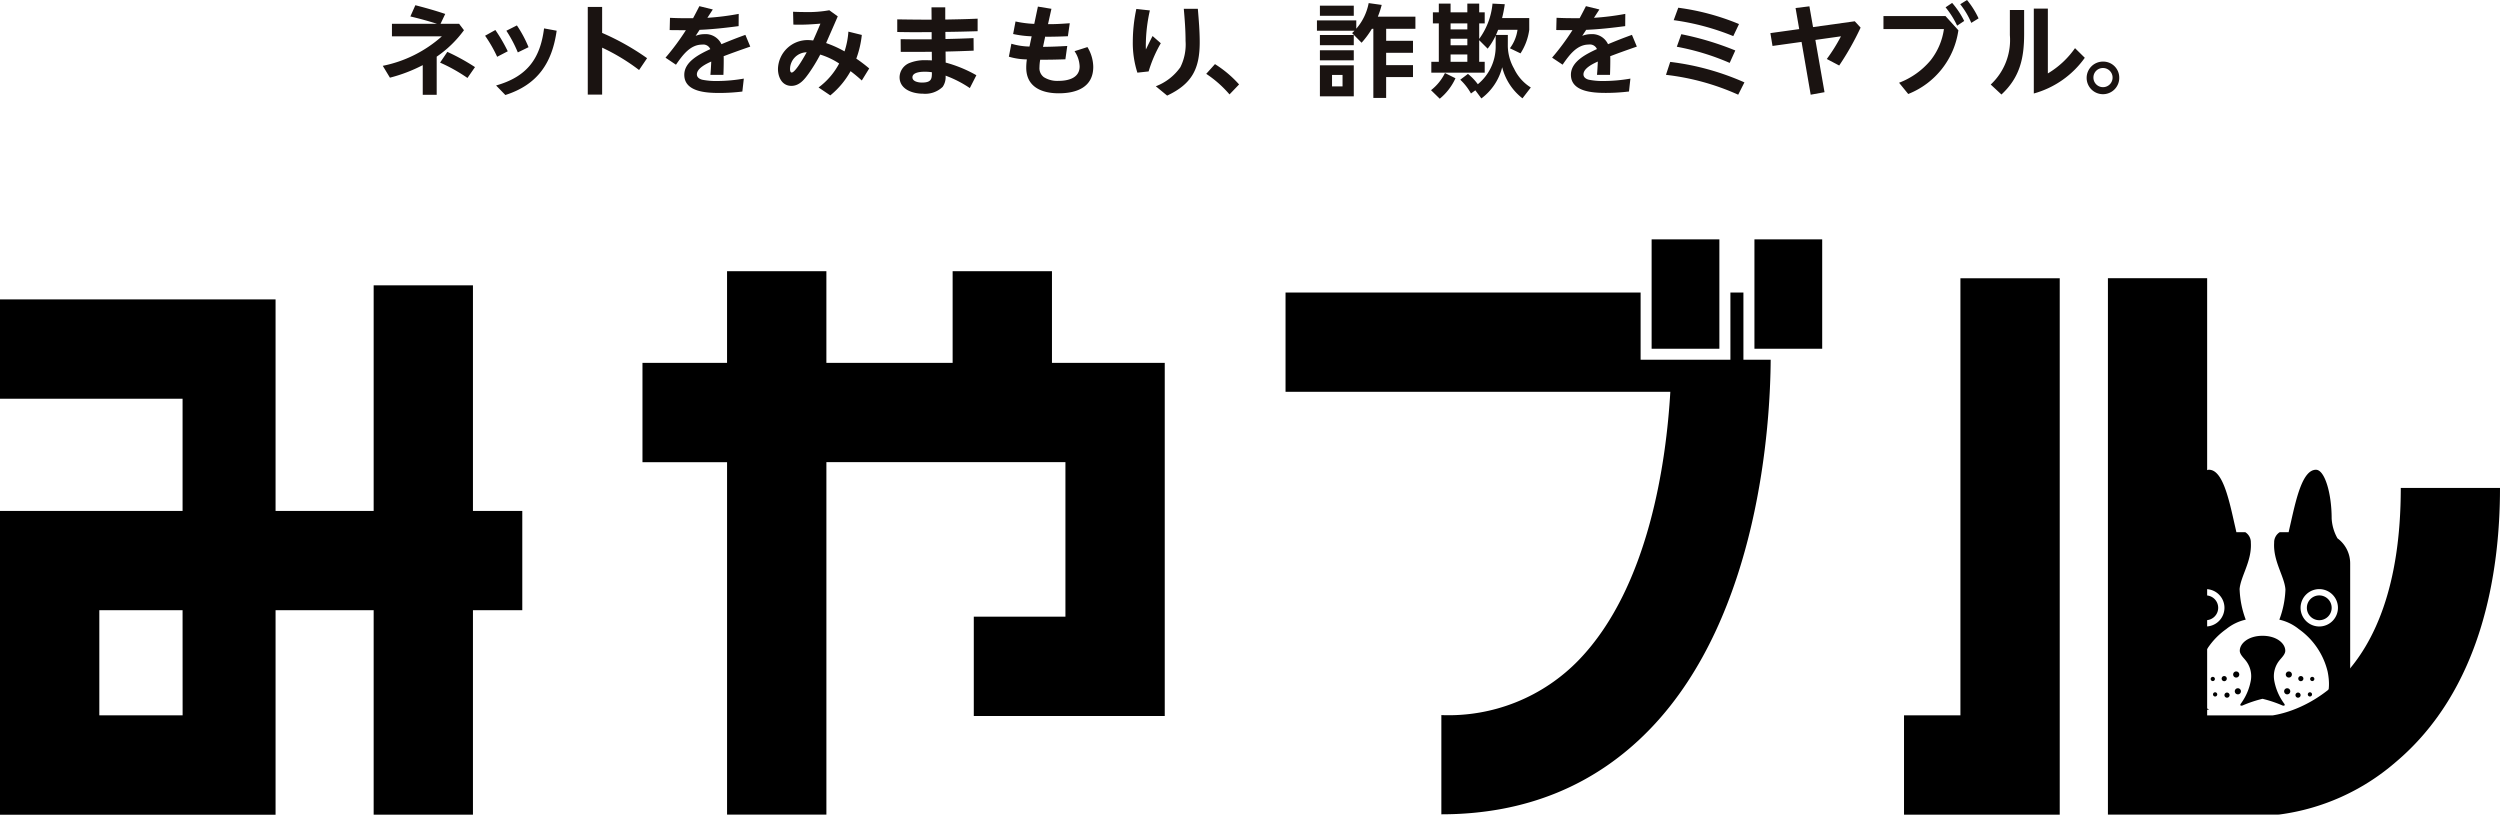
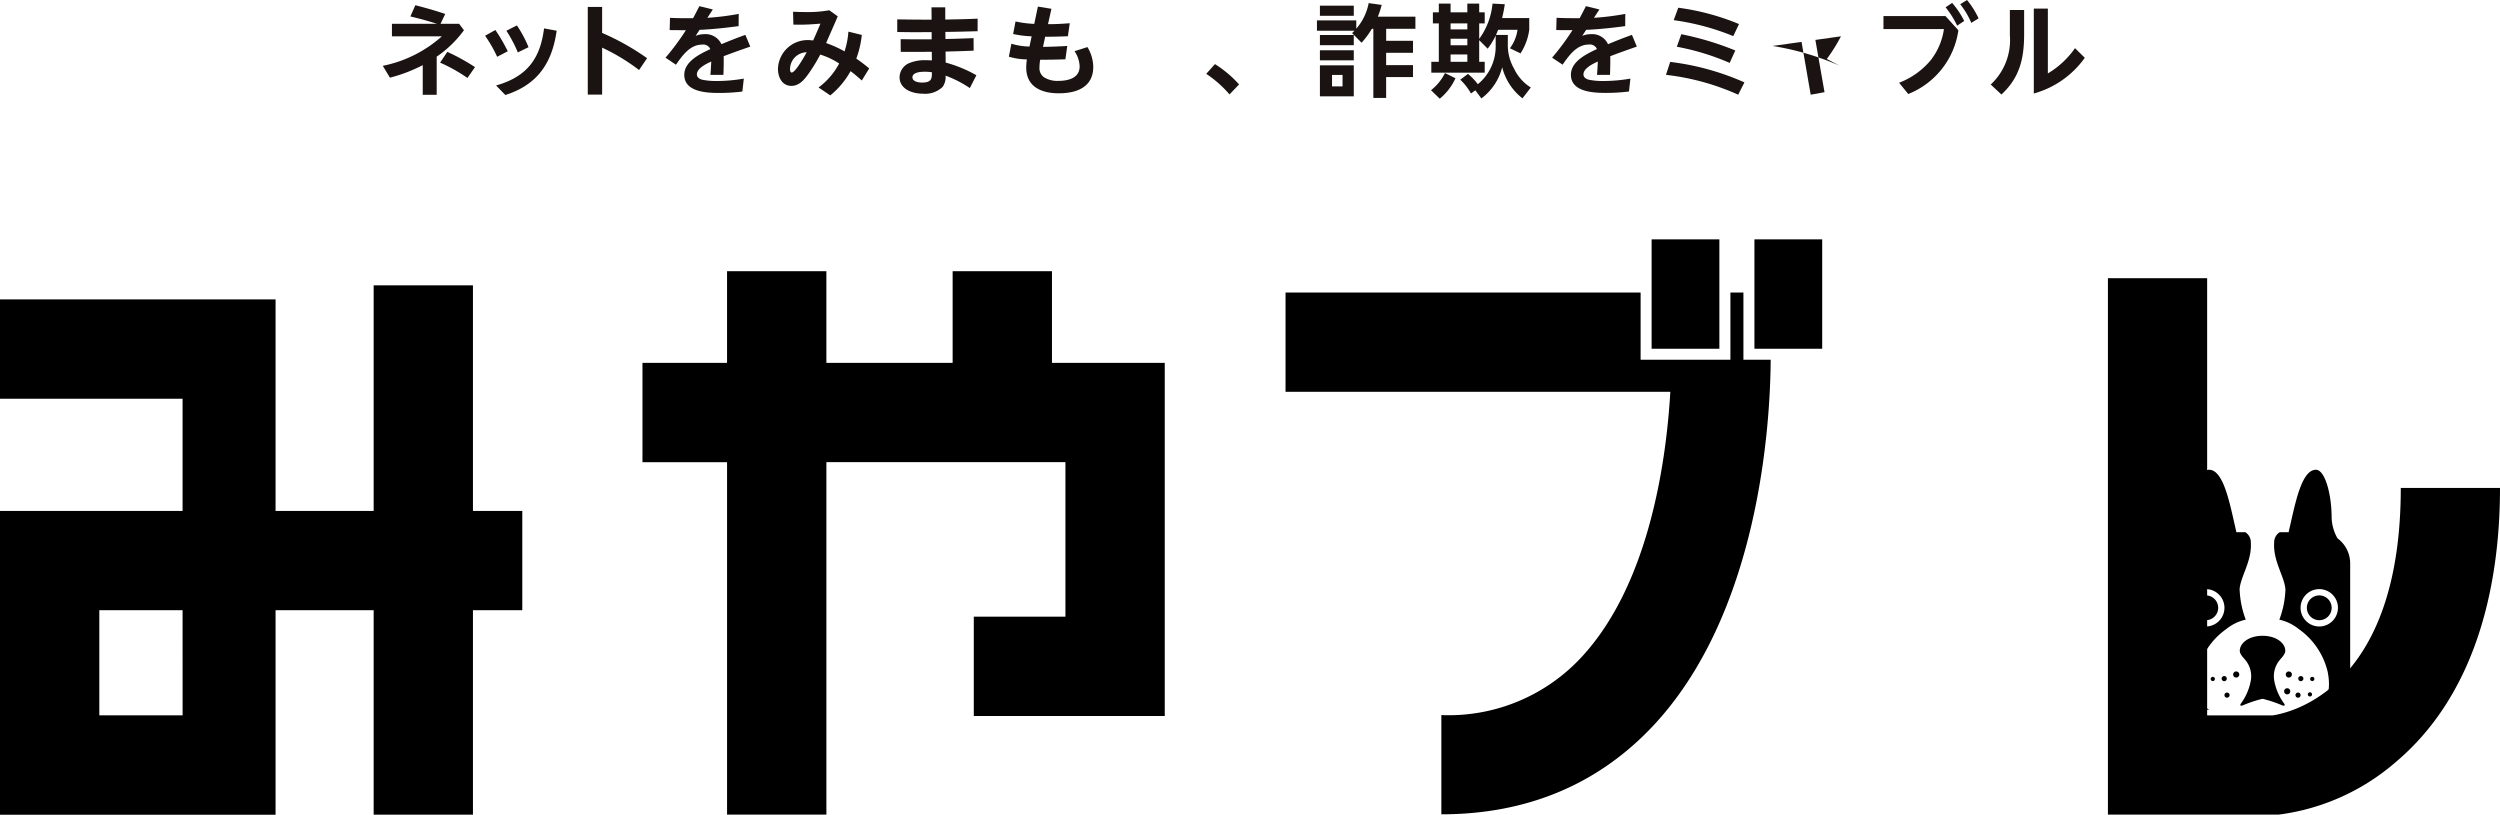
<svg xmlns="http://www.w3.org/2000/svg" id="グループ_46" data-name="グループ 46" width="236.177" height="76.962" viewBox="0 0 236.177 76.962">
  <defs>
    <clipPath id="clip-path">
      <rect id="長方形_17" data-name="長方形 17" width="236.177" height="76.962" fill="none" />
    </clipPath>
  </defs>
  <g id="グループ_31" data-name="グループ 31" transform="translate(0 0)">
    <g id="グループ_30" data-name="グループ 30" clip-path="url(#clip-path)">
      <path id="パス_64" data-name="パス 64" d="M83.706,2.167l.472-1.062c.954.246,1.9.512,2.822.824l-.442.929h1.75l.462.607a10.575,10.575,0,0,1-2.576,2.5v3.6H84.876v-2.8a14.529,14.529,0,0,1-3.1,1.185L81.1,6.83a11.9,11.9,0,0,0,5.584-2.786H81.966V2.858h4.248c-.826-.265-1.662-.493-2.507-.692m6.105,4.786L89.1,7.977a15.553,15.553,0,0,0-2.586-1.45L87.2,5.512a19.926,19.926,0,0,1,2.615,1.441" transform="translate(-44.939 -0.612)" fill="#1a1311" />
      <path id="パス_65" data-name="パス 65" d="M103.745,5.814a15.359,15.359,0,0,1,1.17,2.009l-1,.521a13.011,13.011,0,0,0-1.141-1.99Zm5.79.066c-.423,3-1.759,5.089-4.847,6.075l-.875-.9c2.929-.834,4.168-2.53,4.532-5.393Zm-3.756-.5a11.281,11.281,0,0,1,1.1,2.057l-1.013.493a12.42,12.42,0,0,0-1.082-2.047Z" transform="translate(-56.947 -2.979)" fill="#1a1311" />
      <path id="パス_66" data-name="パス 66" d="M130.135,6.309l-.757,1.118a19.044,19.044,0,0,0-3.49-2.114V9.75h-1.357V1.466h1.357V3.921a23.386,23.386,0,0,1,4.247,2.388" transform="translate(-69.004 -0.812)" fill="#1a1311" />
      <path id="パス_67" data-name="パス 67" d="M144.2,1.3l1.268.313-.511.787a24.138,24.138,0,0,0,2.959-.37l-.009,1.156c-1.219.161-2.458.3-3.687.351l-.374.569a2.242,2.242,0,0,1,.816-.161,1.649,1.649,0,0,1,1.622.948c.747-.313,1.494-.607,2.261-.882l.462,1.109c-.845.294-1.681.588-2.517.91.01.1.01.218.01.322,0,.483-.01.967-.029,1.441h-1.229c.039-.417.059-.844.079-1.261-.462.209-1.357.635-1.357,1.213,0,.294.275.455.541.512a6.7,6.7,0,0,0,1.376.114,14.966,14.966,0,0,0,2.517-.227l-.138,1.223a18.468,18.468,0,0,1-2.173.133c-1.219,0-3.313-.095-3.313-1.716,0-1.251,1.445-1.953,2.457-2.426a.717.717,0,0,0-.766-.426c-1.111,0-1.819.948-2.477,1.9L141,6.168a22.787,22.787,0,0,0,1.927-2.6h-.6c-.3,0-.619,0-.934-.01l.03-1.156c.56.029,1.121.038,1.681.038h.5c.206-.379.4-.758.6-1.147" transform="translate(-78.129 -0.718)" fill="#1a1311" />
      <path id="パス_68" data-name="パス 68" d="M169.775,10.226l-1.111-.749a6.716,6.716,0,0,0,1.946-2.265,6.992,6.992,0,0,0-1.788-.844,15.453,15.453,0,0,1-1.072,1.763c-.393.549-.874,1.194-1.652,1.194-.9,0-1.269-.843-1.269-1.6A2.8,2.8,0,0,1,167.681,5a3.755,3.755,0,0,1,.472.038c.236-.531.471-1.062.688-1.592-.659.057-1.318.1-1.986.1-.2,0-.383,0-.57-.01l-.029-1.213c.393.019.777.028,1.17.028a11.164,11.164,0,0,0,2.252-.17l.8.578c-.363.844-.738,1.687-1.1,2.522a10.566,10.566,0,0,1,1.74.786,7.609,7.609,0,0,0,.364-1.866l1.268.313a9.148,9.148,0,0,1-.521,2.237,14.138,14.138,0,0,1,1.22.929l-.7,1.137c-.354-.322-.688-.6-1.061-.881a7.882,7.882,0,0,1-1.908,2.284M165.97,7.733c0,.1.01.332.158.332.353,0,1.238-1.592,1.415-1.914a1.6,1.6,0,0,0-1.573,1.582" transform="translate(-91.334 -1.213)" fill="#1a1311" />
      <path id="パス_69" data-name="パス 69" d="M191.619,5.759h-1.19l-.01-1.2c.56.009,1.121.019,1.671.019h1.258V3.892c-.5,0-1,.009-1.5.009-.59,0-1.17-.009-1.75-.019V2.688q1.622.029,3.245.029l-.01-1.166h1.3V2.707c1.023-.019,2.045-.038,3.058-.085V3.807c-1.013.029-2.025.057-3.048.066l.01.672q1.328-.028,2.654-.085l.01,1.184q-1.328.057-2.654.086l.01,1.042a12.274,12.274,0,0,1,2.9,1.195l-.619,1.213a10.563,10.563,0,0,0-2.291-1.175,1.621,1.621,0,0,1-.276,1.062,2.381,2.381,0,0,1-1.858.644c-1,0-2.212-.417-2.212-1.564a1.48,1.48,0,0,1,.983-1.355,3.861,3.861,0,0,1,1.5-.246c.187,0,.383.009.57.019l-.01-.815c-.58.009-1.16.009-1.74.009m1.062,1.877c-.354,0-1.15.047-1.15.531,0,.4.58.493.895.493.943,0,.943-.389.943-.976a4.126,4.126,0,0,0-.688-.047" transform="translate(-105.334 -0.859)" fill="#1a1311" />
      <path id="パス_70" data-name="パス 70" d="M216.493,1.4l1.278.209-.324,1.45c.688.009,1.366-.038,2.055-.086L219.325,4.2c-.649.028-1.308.047-1.967.047a1.072,1.072,0,0,1-.177-.01l-.206.967c.757-.009,1.524-.038,2.291-.085l-.177,1.261c-.619.019-1.248.038-1.868.038h-.511a4.363,4.363,0,0,0-.069.711,1.053,1.053,0,0,0,.413.938,2.368,2.368,0,0,0,1.366.351c.934,0,2.015-.265,2.015-1.365a2.725,2.725,0,0,0-.482-1.44l1.219-.389a3.7,3.7,0,0,1,.55,1.867c0,1.9-1.533,2.5-3.264,2.5-1.641,0-3.067-.626-3.067-2.417a5.3,5.3,0,0,1,.059-.786,6.094,6.094,0,0,1-1.7-.256l.236-1.223a6.423,6.423,0,0,0,1.711.266l.206-.967a9.8,9.8,0,0,1-1.75-.218l.226-1.185a10.147,10.147,0,0,0,1.77.227Z" transform="translate(-118.441 -0.777)" fill="#1a1311" />
-       <path id="パス_71" data-name="パス 71" d="M241.62,2.022a15.281,15.281,0,0,0-.383,3.336c0,.114,0,.227.01.35.206-.426.413-.853.629-1.269l.776.682a12.305,12.305,0,0,0-1.15,2.663L240.44,7.9a9.191,9.191,0,0,1-.432-2.919,14.931,14.931,0,0,1,.334-3.1Zm4.532-.152c.088,1.042.177,2.094.177,3.147,0,2.483-.7,3.933-3.077,5.051l-1.071-.882a5.009,5.009,0,0,0,2.32-1.8,4.808,4.808,0,0,0,.491-2.483c0-1.014-.078-2.028-.167-3.033Z" transform="translate(-132.991 -1.036)" fill="#1a1311" />
      <path id="パス_72" data-name="パス 72" d="M258.655,15.506l-.9.939a10.611,10.611,0,0,0-2.2-1.943l.826-.919a10.622,10.622,0,0,1,2.281,1.923" transform="translate(-141.602 -7.526)" fill="#1a1311" />
      <path id="パス_73" data-name="パス 73" d="M283.914.658l1.229.171a8.187,8.187,0,0,1-.364,1.109h3.549V3.085h-2.763V4.222H288.1V5.35h-2.537V6.516H288.1V7.643h-2.537V9.615h-1.209V3.085h-.138a8.537,8.537,0,0,1-.973,1.318l-.894-.91c.078-.076.157-.152.226-.227h-3.549V2.289h3.716v.787a5.138,5.138,0,0,0,1.17-2.417m-1.406,1.2h-3.2V.9h3.2Zm0,2.777h-3.2V3.672h3.2Zm0,1.431h-3.2V5.113h3.2Zm0,3.4h-3.2V6.534h3.2Zm-2.055-.938h.993V7.444h-.993Z" transform="translate(-154.613 -0.365)" fill="#1a1311" />
      <path id="パス_74" data-name="パス 74" d="M304.017,9.75l-.826-.806a4.628,4.628,0,0,0,1.317-1.62l.993.493a5.362,5.362,0,0,1-1.485,1.933m6.43-4.966a4.467,4.467,0,0,0,.59,2.123,4.2,4.2,0,0,0,1.583,1.782l-.787,1.024a5.355,5.355,0,0,1-1.917-2.938,5.273,5.273,0,0,1-1.966,2.948l-.57-.768-.413.3a5.274,5.274,0,0,0-1.013-1.3l.727-.55a5.219,5.219,0,0,1,.934.976A4.6,4.6,0,0,0,309.3,4.84V3.779a6.215,6.215,0,0,1-.758,1.242l-.8-.8V6.262h.521V7.286h-5.043V6.262h.708V2.632h-.56V1.589h.56V.765h1.111v.824h1.583V.765h1.121v.824h.521V2.632h-.521V4.1A6.7,6.7,0,0,0,309,.765l1.16.057a11.829,11.829,0,0,1-.255,1.307h2.566V3.239a5.4,5.4,0,0,1-.826,2.227l-1-.483a3.766,3.766,0,0,0,.717-1.744h-1.828c-.069.161-.128.322-.206.483h1.121ZM305.04,3.2h1.583V2.632H305.04Zm0,1.5h1.583V4.082H305.04Zm0,1.564h1.583V5.57H305.04Z" transform="translate(-168.002 -0.424)" fill="#1a1311" />
      <path id="パス_75" data-name="パス 75" d="M332.035,1.3l1.268.313-.511.787a24.138,24.138,0,0,0,2.959-.37l-.009,1.156c-1.22.161-2.458.3-3.687.351l-.374.569a2.242,2.242,0,0,1,.816-.161,1.649,1.649,0,0,1,1.622.948c.747-.313,1.494-.607,2.261-.882l.462,1.109c-.845.294-1.681.588-2.517.91.01.1.01.218.01.322,0,.483-.01.967-.029,1.441h-1.229c.039-.417.059-.844.079-1.261-.462.209-1.357.635-1.357,1.213,0,.294.275.455.541.512a6.7,6.7,0,0,0,1.376.114,14.966,14.966,0,0,0,2.517-.227L336.1,9.362a18.467,18.467,0,0,1-2.173.133c-1.219,0-3.313-.095-3.313-1.716,0-1.251,1.445-1.953,2.457-2.426a.717.717,0,0,0-.766-.426c-1.111,0-1.819.948-2.477,1.9l-.993-.663a22.846,22.846,0,0,0,1.927-2.6h-.6c-.3,0-.619,0-.934-.01l.03-1.156c.56.029,1.121.038,1.681.038h.5c.207-.379.4-.758.6-1.147" transform="translate(-182.208 -0.718)" fill="#1a1311" />
      <path id="パス_76" data-name="パス 76" d="M360.383,8.688l-.589,1.165a22.965,22.965,0,0,0-6.823-1.876l.4-1.222a24.525,24.525,0,0,1,7.009,1.933m-.511-5.507-.54,1.138A23.051,23.051,0,0,0,353.7,2.812l.433-1.175a22.637,22.637,0,0,1,5.741,1.544m-.354,2.493-.531,1.175a22.982,22.982,0,0,0-4.994-1.526l.423-1.184a27.889,27.889,0,0,1,5.1,1.535" transform="translate(-195.585 -0.907)" fill="#1a1311" />
-       <path id="パス_77" data-name="パス 77" d="M375.3,5.082l-.2-1.213,2.723-.379-.344-1.99,1.307-.161.344,1.962,3.942-.55.551.6A25.981,25.981,0,0,1,381.6,6.93l-1.17-.616a16.16,16.16,0,0,0,1.337-2.142l-2.418.341.865,4.938-1.307.237L378.044,4.7Z" transform="translate(-207.85 -0.741)" fill="#1a1311" />
+       <path id="パス_77" data-name="パス 77" d="M375.3,5.082A25.981,25.981,0,0,1,381.6,6.93l-1.17-.616a16.16,16.16,0,0,0,1.337-2.142l-2.418.341.865,4.938-1.307.237L378.044,4.7Z" transform="translate(-207.85 -0.741)" fill="#1a1311" />
      <path id="パス_78" data-name="パス 78" d="M404.907,1.516l1.219,1.346a7.617,7.617,0,0,1-4.738,6.018l-.865-1.062a7.236,7.236,0,0,0,2.989-2.132,6.157,6.157,0,0,0,1.248-2.938h-5.712V1.516Zm.629-1.241a7.92,7.92,0,0,1,1.14,1.706l-.669.445A8.219,8.219,0,0,0,404.916.692ZM406.941,0a8.069,8.069,0,0,1,1.092,1.735l-.688.426A7.475,7.475,0,0,0,406.3.4Z" transform="translate(-221.116)" fill="#1a1311" />
      <path id="パス_79" data-name="パス 79" d="M424.932,1.96V4.226c0,2.256-.384,4.085-2.143,5.715L421.776,9a5.744,5.744,0,0,0,1.809-4.672V1.96Zm2.241-.132V7.95a8.317,8.317,0,0,0,2.566-2.388l.924.91a8.762,8.762,0,0,1-4.817,3.374V1.828Z" transform="translate(-233.711 -1.013)" fill="#1a1311" />
-       <path id="パス_80" data-name="パス 80" d="M445.18,14.529a1.54,1.54,0,1,1-1.534-1.478,1.51,1.51,0,0,1,1.534,1.478m-2.438,0a.905.905,0,1,0,.9-.872.894.894,0,0,0-.9.872" transform="translate(-244.974 -7.232)" fill="#1a1311" />
      <path id="パス_81" data-name="パス 81" d="M35.3,110.46H44.68V91.147h4.661V81.764H44.68V60.453H35.3V81.764H26.033V61.785H0v9.383H17.248v10.6H0v28.7H26.033V91.147H35.3Zm-18.048-9.383H9.383V91.147h7.865Z" transform="translate(0 -33.498)" />
      <path id="パス_82" data-name="パス 82" d="M144.111,108.8h9.384v-33.3h22.582V90.1H167.42v9.384H185.46V66.124H174.805V57.466h-9.384v8.658H153.494V57.466h-9.384v8.658H136.12v9.383h7.991Z" transform="translate(-75.425 -31.843)" />
-       <path id="パス_83" data-name="パス 83" d="M403.4,109.632h14.711V58.959h-9.383v41.29H403.4Z" transform="translate(-223.526 -32.67)" />
      <path id="パス_84" data-name="パス 84" d="M462.655,109.617H446.608V58.938h9.374v41.305h6.181c1.871-.281,12.112-2.681,12.112-21.491h9.373c0,8.06-1.723,19.109-9.934,25.972a20.929,20.929,0,0,1-10.859,4.876Z" transform="translate(-247.471 -32.658)" />
      <path id="パス_85" data-name="パス 85" d="M315.624,68.335V61.987h-1.229v6.348h-8.483V61.987H272.368V71.36h36.351c-.376,6.482-1.993,18.423-8.624,25.316a17.1,17.1,0,0,1-13.007,5.227v9.373c7.953,0,14.61-2.734,19.786-8.128C317.181,92.408,318.165,74.2,318.2,68.335Z" transform="translate(-150.922 -34.348)" />
      <rect id="長方形_15" data-name="長方形 15" width="6.401" height="10.333" transform="translate(156.03 22.613)" />
      <rect id="長方形_16" data-name="長方形 16" width="6.401" height="10.333" transform="translate(165.743 22.613)" />
      <path id="パス_86" data-name="パス 86" d="M466.9,110.842c.081-1.219,1.174-2.67,1.066-4.421a1.128,1.128,0,0,0-.524-.993H466.6c-.069-.324-.153-.675-.238-1.053-.524-2.337-1.122-4.847-2.347-4.847-.817,0-1.479,2.2-1.479,4.592a4.281,4.281,0,0,1-.55,1.884,2.941,2.941,0,0,0-1.2,2.372v10.875a2.949,2.949,0,0,0,2.949,2.949h.3c-.924-.492-1.511-1.623-1.113-3.61a6.884,6.884,0,0,1,2.721-4.01,4.475,4.475,0,0,1,1.841-.892,8.889,8.889,0,0,1-.576-2.847m-3.2,3.493a1.765,1.765,0,1,1,1.765-1.765,1.765,1.765,0,0,1-1.765,1.765" transform="translate(-255.327 -55.15)" />
      <path id="パス_87" data-name="パス 87" d="M467.058,127.32a1.171,1.171,0,1,1-1.171-1.17,1.17,1.17,0,0,1,1.171,1.17" transform="translate(-257.504 -69.901)" />
      <path id="パス_88" data-name="パス 88" d="M487.8,106.005a4.281,4.281,0,0,1-.55-1.884c0-2.395-.663-4.592-1.479-4.592-1.224,0-1.822,2.51-2.347,4.847-.085.378-.169.729-.238,1.053h-.844a1.129,1.129,0,0,0-.524.993c-.107,1.751.985,3.2,1.066,4.421a8.888,8.888,0,0,1-.576,2.847,4.475,4.475,0,0,1,1.841.892,6.884,6.884,0,0,1,2.721,4.01c.4,1.987-.189,3.119-1.113,3.61h.3A2.949,2.949,0,0,0,489,119.252V108.377a2.941,2.941,0,0,0-1.2-2.372m-1.72,8.329a1.765,1.765,0,1,1,1.765-1.765,1.765,1.765,0,0,1-1.765,1.765" transform="translate(-266.977 -55.15)" />
      <path id="パス_89" data-name="パス 89" d="M488.759,127.32a1.171,1.171,0,1,0,1.171-1.17,1.17,1.17,0,0,0-1.171,1.17" transform="translate(-270.827 -69.901)" />
      <path id="パス_90" data-name="パス 90" d="M477.787,138.854a2.378,2.378,0,0,1,.535-1.863c.171-.213.52-.539.52-.87,0-.7-.819-1.415-2.149-1.415s-2.149.716-2.149,1.415c0,.331.349.657.52.87a2.379,2.379,0,0,1,.535,1.863,5.208,5.208,0,0,1-.96,2.268c-.105.148-.012.226.162.169a11.621,11.621,0,0,1,1.891-.633,11.593,11.593,0,0,1,1.891.633c.174.057.268-.021.162-.169a5.208,5.208,0,0,1-.96-2.268" transform="translate(-262.95 -74.642)" />
-       <path id="パス_91" data-name="パス 91" d="M474.066,146.1a.29.29,0,1,1-.29-.29.29.29,0,0,1,.29.29" transform="translate(-262.364 -80.792)" />
      <path id="パス_92" data-name="パス 92" d="M471.782,146.976a.243.243,0,1,1-.242-.243.242.242,0,0,1,.242.243" transform="translate(-261.151 -81.306)" />
-       <path id="パス_93" data-name="パス 93" d="M469.278,146.876a.2.2,0,1,1-.2-.2.2.2,0,0,1,.2.2" transform="translate(-259.813 -81.276)" />
      <path id="パス_94" data-name="パス 94" d="M473.719,142.547a.29.29,0,1,1-.29-.29.29.29,0,0,1,.29.29" transform="translate(-262.172 -78.826)" />
      <path id="パス_95" data-name="パス 95" d="M471.189,143.476a.243.243,0,1,1-.243-.243.242.242,0,0,1,.243.243" transform="translate(-260.822 -79.367)" />
      <path id="パス_96" data-name="パス 96" d="M468.783,143.6a.2.2,0,1,1-.2-.2.2.2,0,0,1,.2.2" transform="translate(-259.539 -79.458)" />
      <path id="パス_97" data-name="パス 97" d="M483.941,146.1a.29.29,0,1,0,.29-.29.29.29,0,0,0-.29.29" transform="translate(-268.157 -80.792)" />
      <path id="パス_98" data-name="パス 98" d="M486.342,146.976a.243.243,0,1,0,.243-.243.243.243,0,0,0-.243.243" transform="translate(-269.488 -81.306)" />
      <path id="パス_99" data-name="パス 99" d="M488.956,146.876a.2.2,0,1,0,.2-.2.2.2,0,0,0-.2.2" transform="translate(-270.936 -81.276)" />
      <path id="パス_100" data-name="パス 100" d="M484.287,142.547a.29.29,0,1,0,.29-.29.29.29,0,0,0-.29.29" transform="translate(-268.349 -78.826)" />
      <path id="パス_101" data-name="パス 101" d="M486.935,143.476a.243.243,0,1,0,.243-.243.242.242,0,0,0-.243.243" transform="translate(-269.816 -79.367)" />
      <path id="パス_102" data-name="パス 102" d="M489.451,143.6a.2.2,0,1,0,.2-.2.2.2,0,0,0-.2.2" transform="translate(-271.21 -79.458)" />
    </g>
  </g>
</svg>